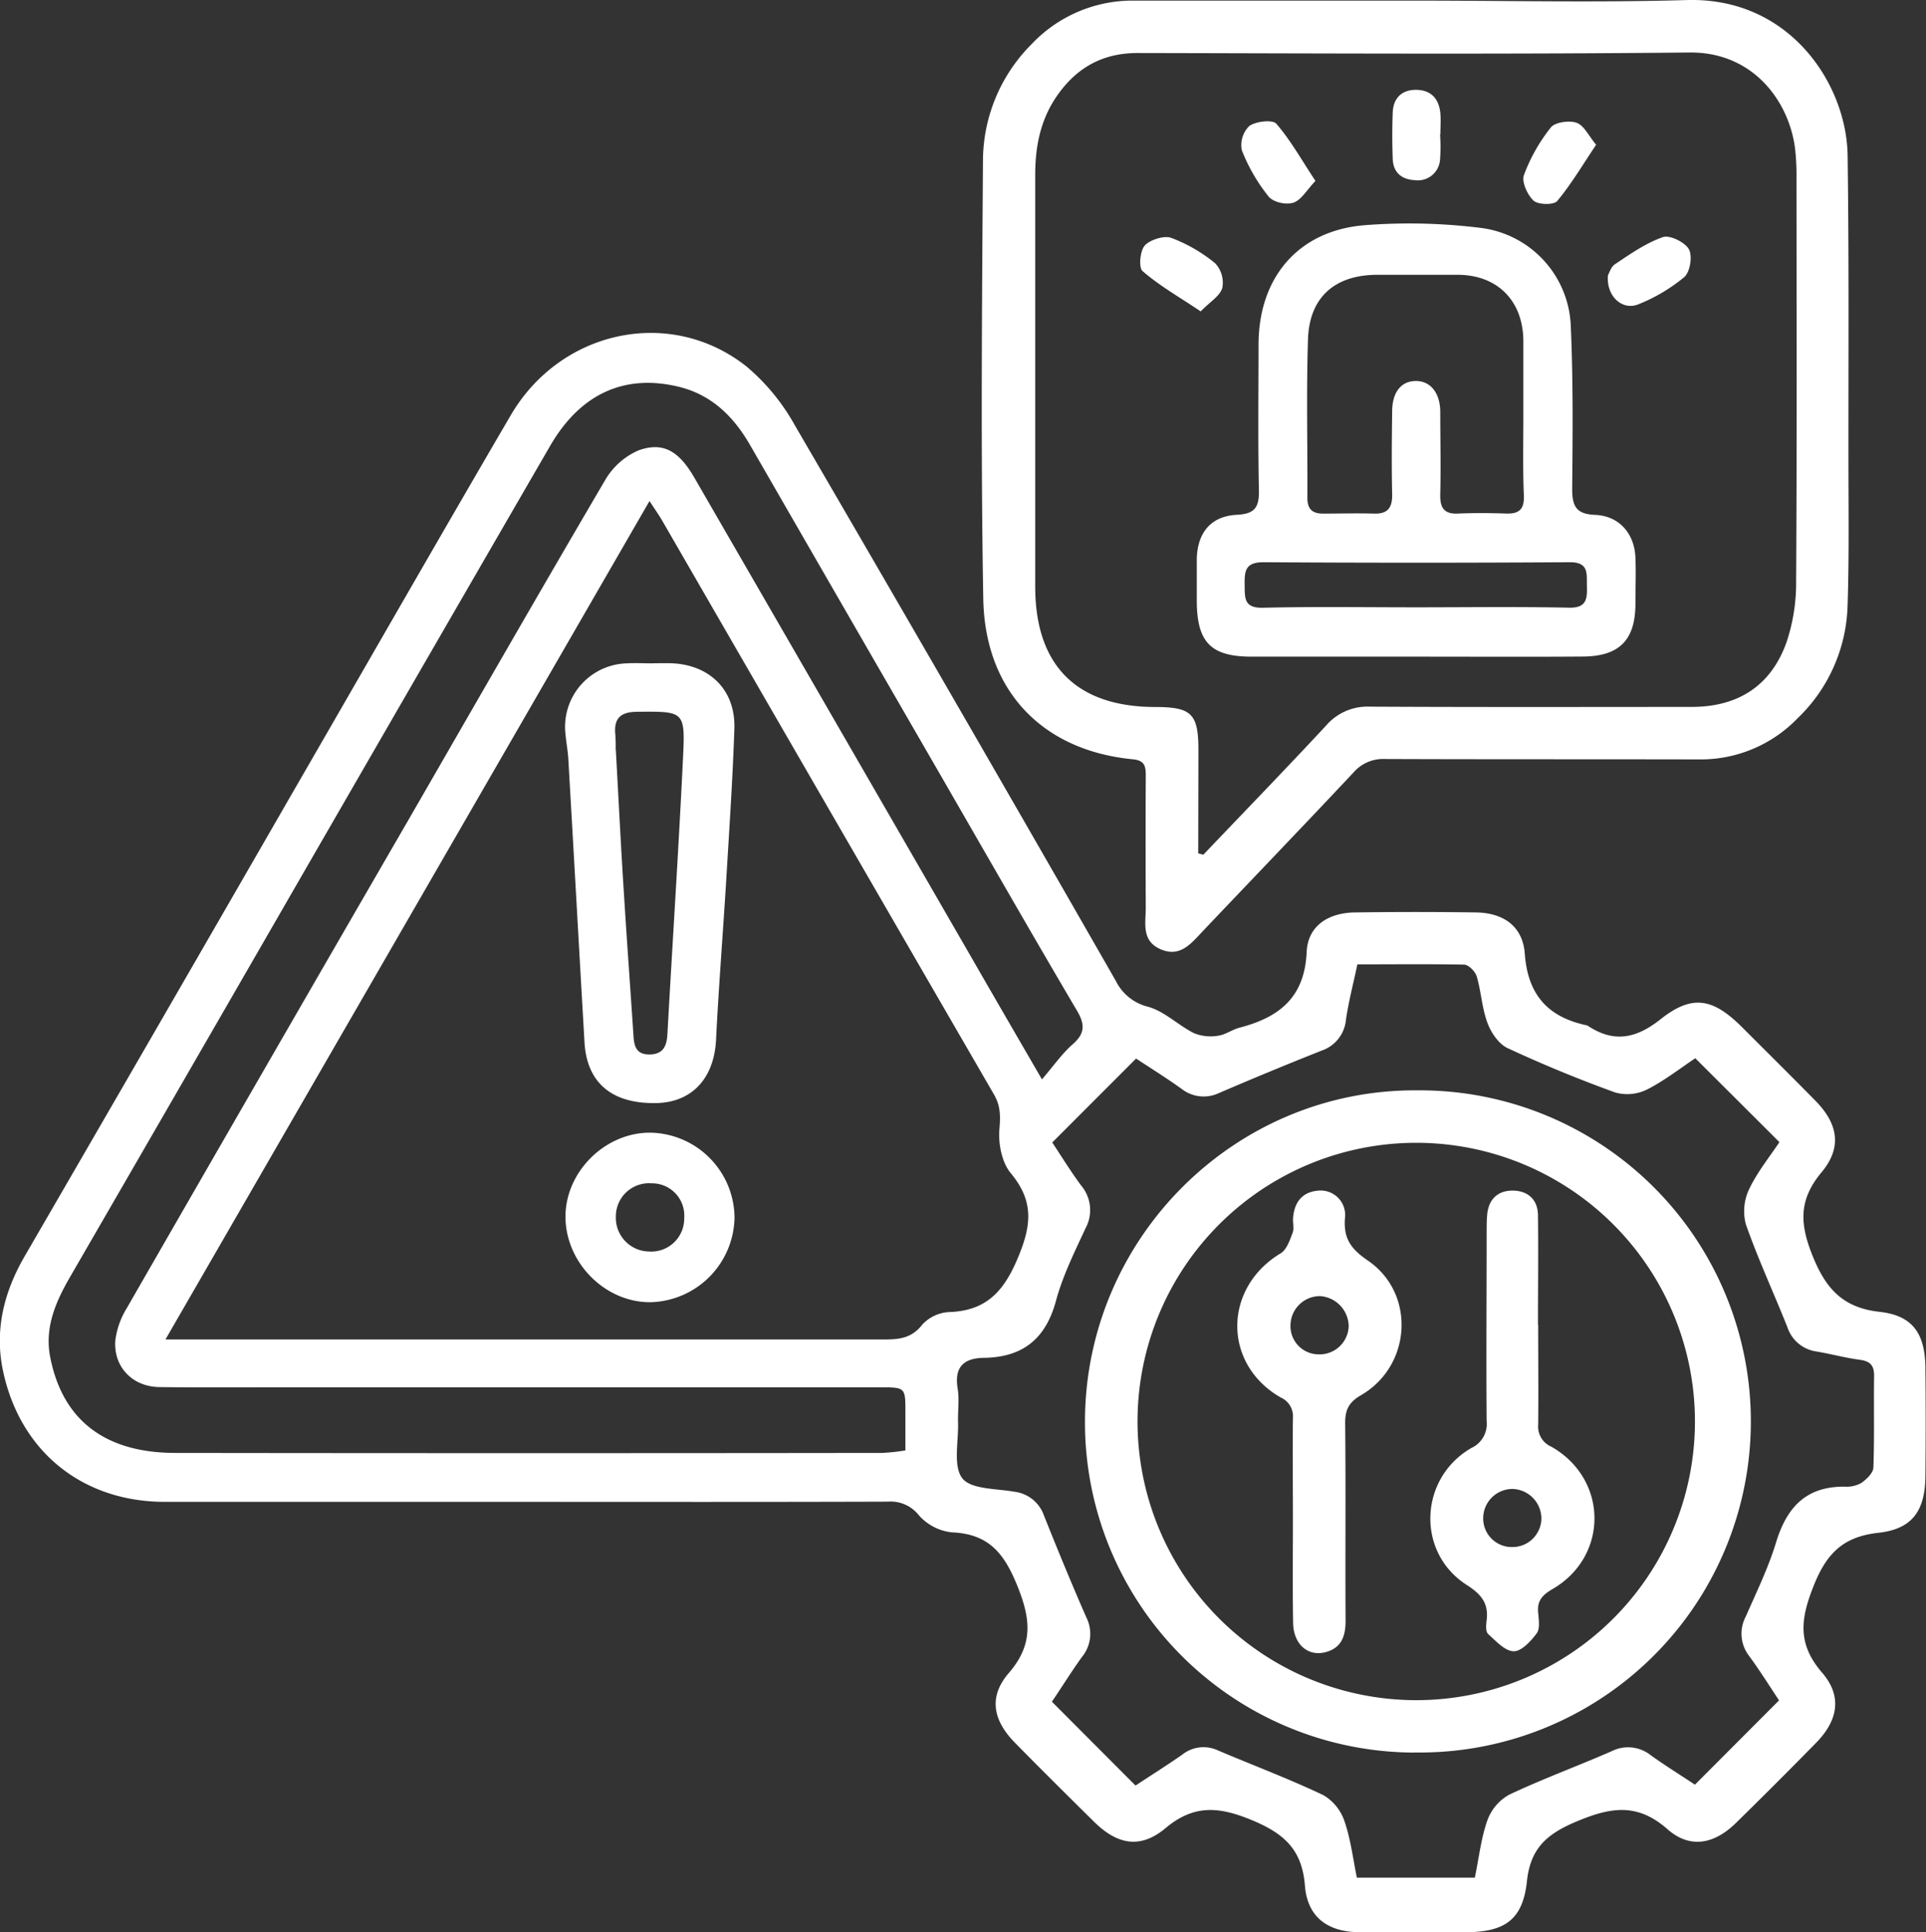
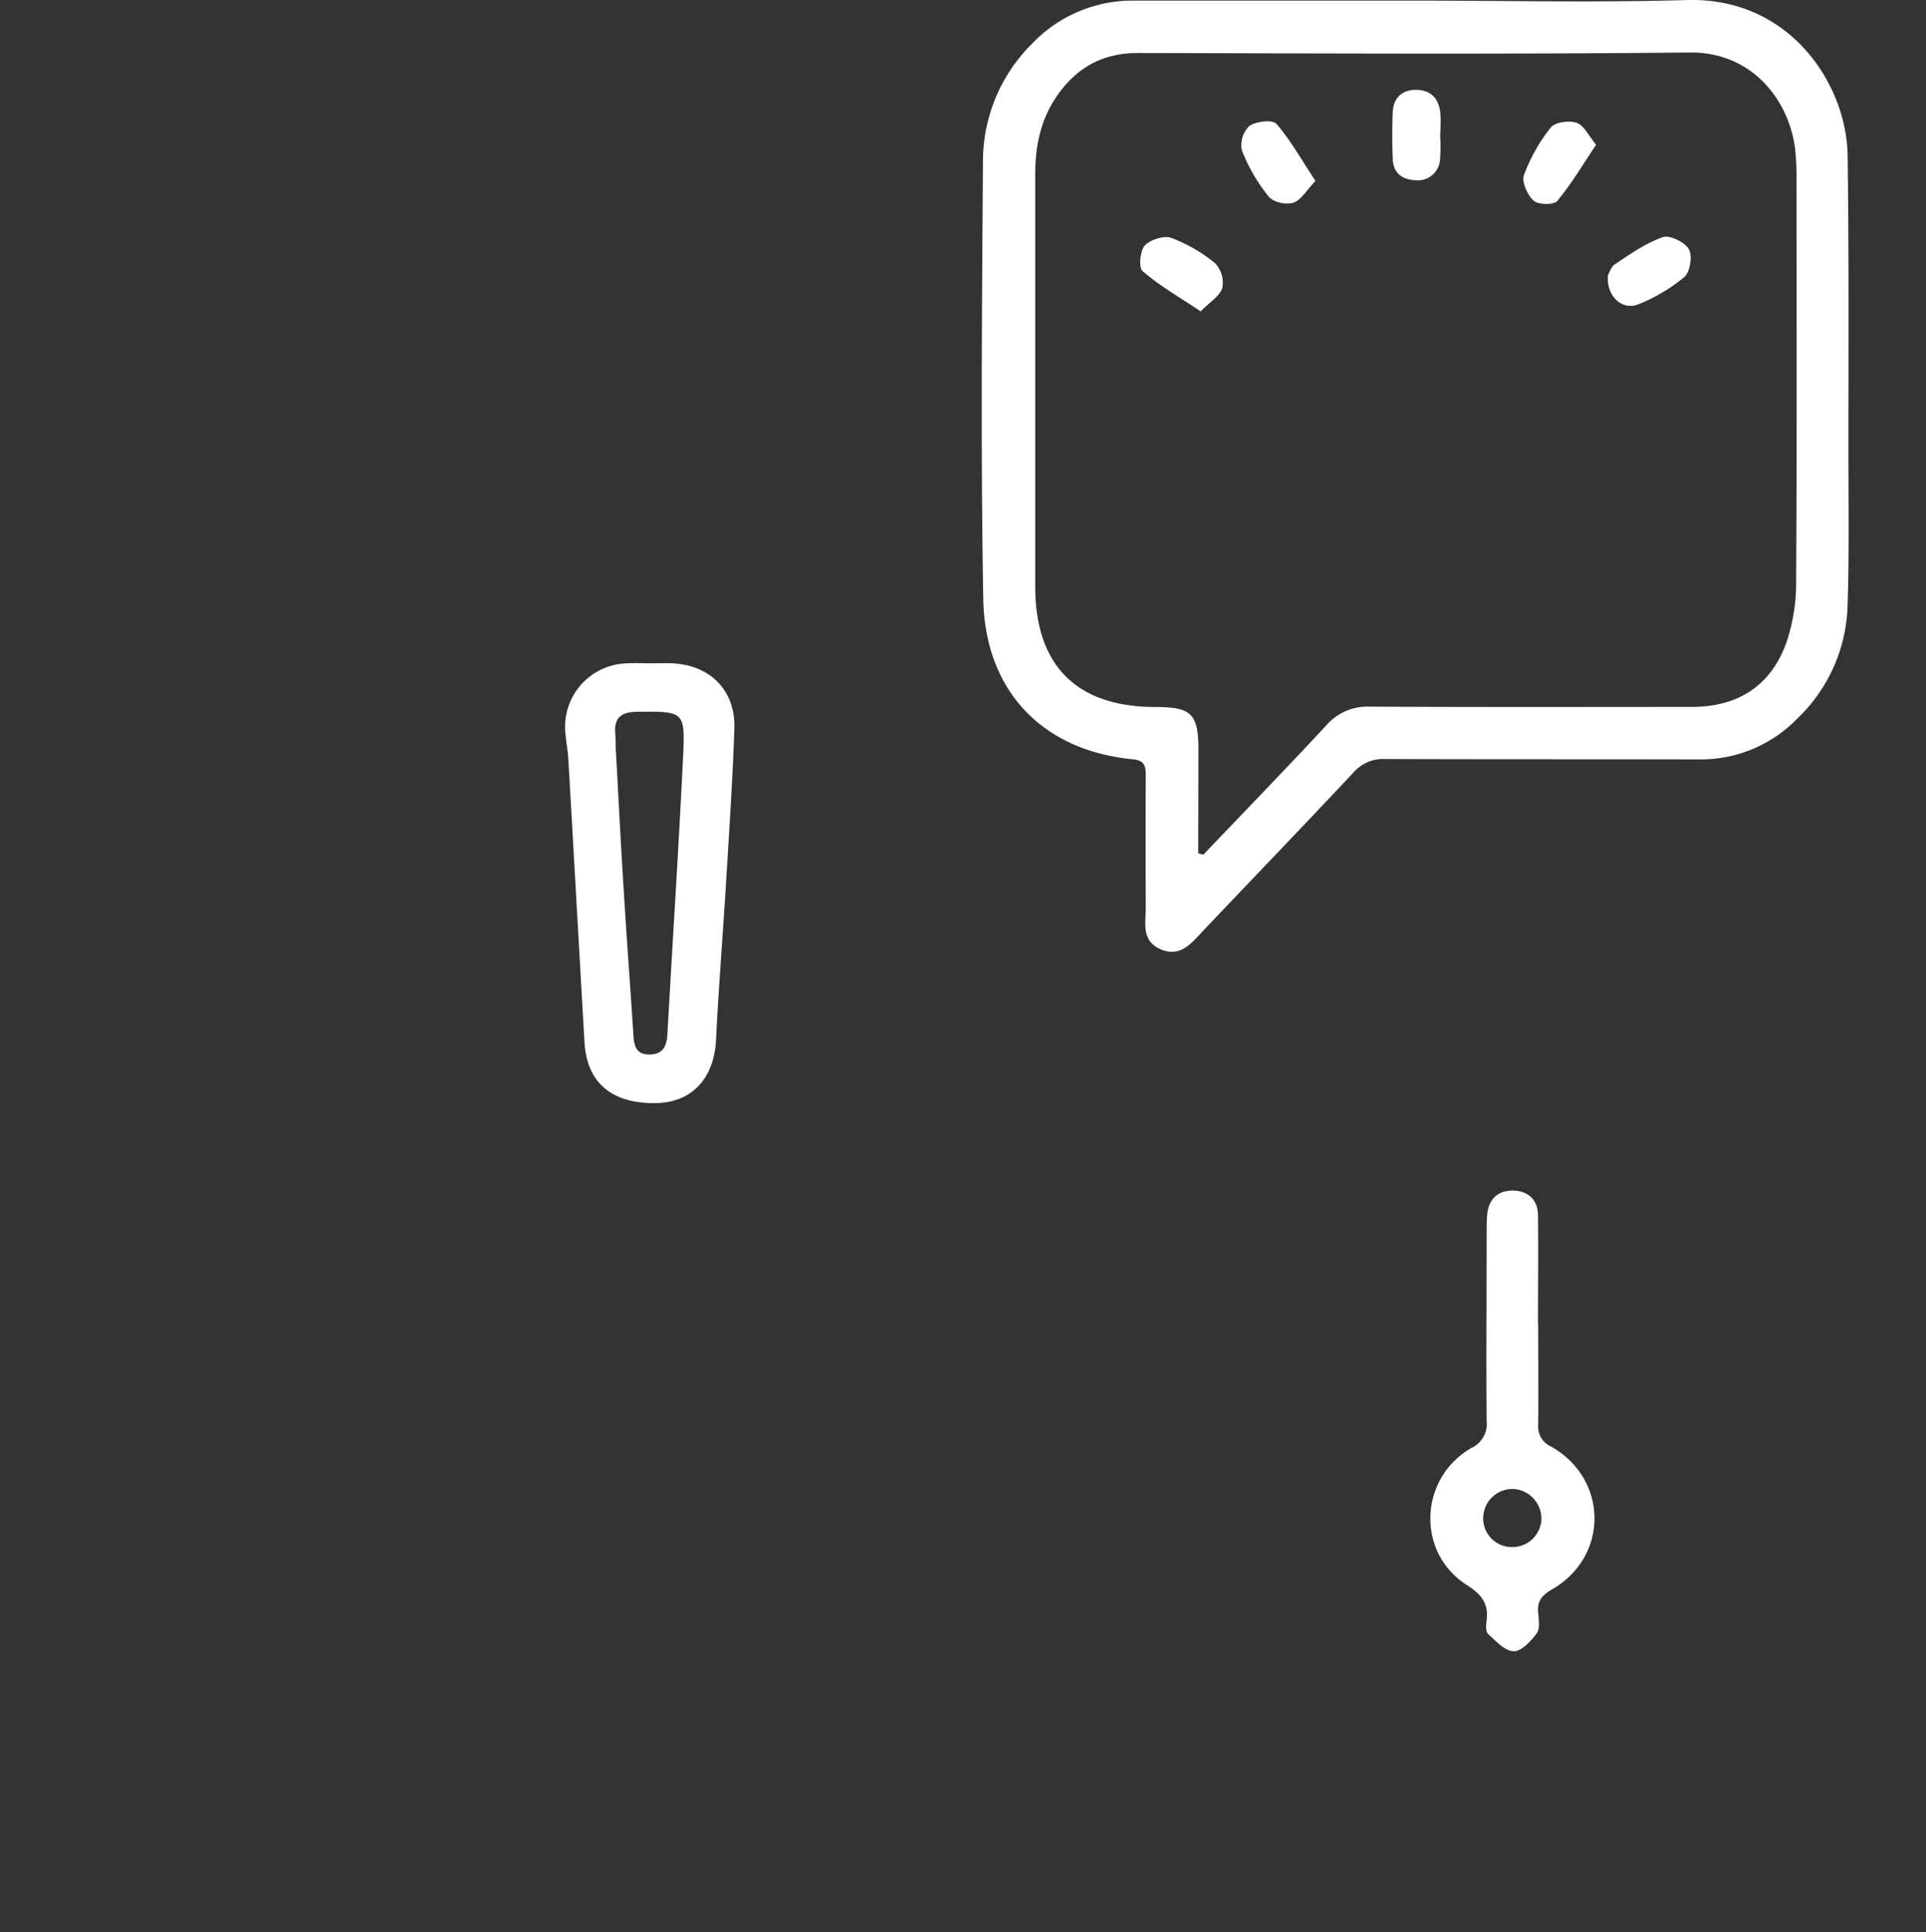
<svg xmlns="http://www.w3.org/2000/svg" viewBox="0 0 376.69 377.94">
  <rect x="0" y="0" width="376.69" height="377.94" fill="#333333" stroke="none" />
  <defs>
    <style>.cls-1{fill:#fff;}</style>
  </defs>
  <title>ico3-w</title>
  <g id="Capa_2" data-name="Capa 2">
    <g id="Capa_1-2" data-name="Capa 1">
-       <path class="cls-1" d="M102,293.76q-34.87,0-69.75,0c-16,0-28.2-9.7-31.62-25.43-1.75-8.05.09-15.53,4.2-22.62q26.78-46.19,53.42-92.45c13.87-24,27.64-48.07,41.62-72,9.8-16.79,31.31-21.34,46.15-9.56a41.07,41.07,0,0,1,9.42,11.46q31.59,54.21,62.77,108.66a9.58,9.58,0,0,0,6.29,5.09c3.23.88,5.92,3.61,9,5.17a8.7,8.7,0,0,0,4.71.51c1.44-.18,2.75-1.19,4.19-1.57,7.7-2,12.76-5.83,13.16-14.81.23-5.12,4.22-7.67,9.45-7.74q11.82-.17,23.63,0c5.38.07,9.18,2.68,9.58,8.07.58,8,4.48,12.38,12.06,14a1,1,0,0,1,.34.15c5,3.28,9.32,2.49,14.08-1.27,6.27-5,10.32-4.19,16.06,1.54,4.77,4.78,9.57,9.52,14.3,14.34,4.44,4.51,5.26,9.15,1.2,14-4.54,5.45-4.27,10.15-1.69,16.49s5.91,10,13,10.8c6.49.7,8.9,4.22,9,10.79q.11,10.68,0,21.37c-.06,6.77-2.58,10.34-9.17,11.06-6.75.74-10.07,3.87-12.61,10.2-2.62,6.5-3.36,11.45,1.58,17.16,4,4.63,3.1,9.37-1.19,13.74q-7.74,7.89-15.64,15.64c-4.26,4.18-9,5.12-13.41,1.24-5.95-5.24-11.19-4.28-17.83-1.49-5.8,2.44-9,5.24-9.67,11.76-.82,7.5-4.4,9.87-12,9.88-6.88,0-13.75,0-20.63,0-6.24,0-10.29-2.89-10.78-9.1-.56-7.11-4.12-10.24-10.44-12.85s-11.23-3.09-16.82,1.59c-4.93,4.12-9.41,3.26-14-1.26-5.16-5.1-10.31-10.21-15.39-15.37-4.38-4.44-5.28-9.05-1.28-13.69,4.89-5.67,4.29-10.63,1.66-17.13S193.22,300,186.1,299.72a10.05,10.05,0,0,1-6.39-3.34,7,7,0,0,0-6.06-2.66C149.78,293.8,125.9,293.77,102,293.76ZM32.36,262h5.87q67.29,0,134.57,0c3,0,5.46-.2,7.56-2.88a7.67,7.67,0,0,1,5.22-2.48c7.73-.24,11.07-4.51,13.82-11.39,2.48-6.19,2.55-10.65-1.74-15.81-1.74-2.11-2.44-5.79-2.19-8.63.21-2.49.22-4.44-1-6.62Q162,158.12,129.61,102c-.66-1.15-1.43-2.24-2.58-4Zm233.11-73.33c-.78,3.7-1.7,7.19-2.22,10.74a7.06,7.06,0,0,1-4.77,6.09q-10.08,4-20.05,8.29a7,7,0,0,1-7.37-.84c-3-2.15-6.16-4.11-8.86-5.9l-16.4,16.42c1.75,2.63,3.57,5.6,5.63,8.39a7.45,7.45,0,0,1,.9,8.35c-2.15,4.63-4.46,9.29-5.79,14.19-2,7.45-6.48,11.08-14.09,11.19-3.94.05-5.85,1.79-5.15,6,.36,2.19,0,4.49.08,6.73.1,3.71-1,8.44.82,10.82,1.71,2.2,6.63,2,10.18,2.64a7,7,0,0,1,5.79,4.63c2.68,6.72,5.43,13.41,8.32,20a7.11,7.11,0,0,1-.88,7.69c-2.11,2.92-4,6-5.88,8.75,5.54,5.56,10.81,10.85,16.36,16.4,2.88-1.9,6-3.87,9.08-6a6.65,6.65,0,0,1,7-.89c6.89,2.93,13.91,5.56,20.66,8.77a9.39,9.39,0,0,1,4.14,5.14c1.23,3.59,1.67,7.45,2.41,11h23.07c.82-3.95,1.22-7.74,2.46-11.23a9.39,9.39,0,0,1,4.26-5c6.53-3.09,13.34-5.58,20-8.49a7.14,7.14,0,0,1,7.7.78c2.92,2.09,6,4,8.63,5.75l16.45-16.49c-1.77-2.65-3.68-5.72-5.81-8.63a7.12,7.12,0,0,1-.73-7.71c2.11-4.8,4.43-9.55,5.95-14.54,2.09-6.87,5.87-11,13.44-10.92a5.89,5.89,0,0,0,3.25-.73c1-.71,2.31-1.94,2.35-3,.22-6,.05-12,.14-18,0-2.06-.84-2.82-2.81-3.09-2.84-.38-5.63-1.14-8.46-1.62a7,7,0,0,1-5.69-4.76c-2.68-6.72-5.73-13.3-8.12-20.11a10,10,0,0,1,.65-6.9c1.63-3.41,4.09-6.43,5.91-9.18l-16.45-16.41c-2.9,1.93-6,4.36-9.37,6.08a8.74,8.74,0,0,1-6.25.63c-7.15-2.58-14.2-5.48-21.09-8.69-1.73-.8-3.22-3-3.93-4.9-1.08-2.88-1.23-6.1-2.1-9.09-.29-1-1.59-2.31-2.46-2.34C279.48,188.55,272.62,188.63,265.47,188.63Zm-61.7,22.47c2.33-2.71,3.91-5,5.95-6.81,2.42-2.1,2.58-3.83.94-6.61-9.07-15.38-17.93-30.89-26.85-46.35q-18.56-32.12-37.07-64.25c-3.26-5.67-7.57-9.93-14.07-11.49-10.6-2.53-19.19,1.43-25.08,11.59q-28.52,49.27-56.95,98.6-18.45,32-36.91,63.9c-2.74,4.73-4.92,9.63-4,15.25C12,277.55,20.3,284.17,34.26,284.19q69.18.09,138.36,0a42.12,42.12,0,0,0,4.46-.49v-7.49c0-4.84,0-4.85-5-4.85H52.89c-7.25,0-14.5.05-21.75-.05-5.27-.08-9-4-8.58-9.18a15.88,15.88,0,0,1,2.22-6.23Q52.32,208,80,160.17C92.73,138.11,105.39,116,118.3,94a14,14,0,0,1,6.62-5.92c4.84-1.72,7.9.18,10.91,5.4q27.64,47.83,55.26,95.7C195.08,196.12,199.08,203,203.77,211.1Z" />
      <path class="cls-1" d="M277.05.12c17.63,0,35.26.4,52.87-.11,20.25-.58,31.26,16.59,31.44,30.41.27,19.62.15,39.25.16,58.87,0,9.75.15,19.51-.17,29.25a31.73,31.73,0,0,1-9.82,22,26.3,26.3,0,0,1-19.19,8c-20.5-.05-41,0-61.5-.08a7.66,7.66,0,0,0-6.16,2.68c-9.75,10.39-19.63,20.66-29.44,31-2.26,2.38-4.4,5.19-8.23,3.54s-2.91-5.13-2.92-8.18q-.06-12.93,0-25.87c0-1.86-.28-2.9-2.58-3.12-17.54-1.7-28.88-13.28-29.2-31.39-.5-28.49-.26-57-.06-85.5a32.34,32.34,0,0,1,9.53-23A27.13,27.13,0,0,1,221.93.12Zm-42.7,166.8,1,.26c8-8.4,16.09-16.74,24-25.25a10.66,10.66,0,0,1,8.53-3.71c21,.11,42,.06,63,.05,9.12,0,15.59-4.2,18.59-12.82a36.64,36.64,0,0,0,1.82-11.73c.16-26.25.09-52.49.07-78.74a45.89,45.89,0,0,0-.29-6c-1.16-9.09-8.13-18.83-20.6-18.71-36,.37-72,.17-108,.1-7.06,0-12.21,3.08-16,8.76-3,4.51-4,9.6-4,15,0,26.87,0,53.74,0,80.61,0,15.46,8.12,23.52,23.44,23.55,7.19,0,8.49,1.33,8.48,8.56Z" />
      <path class="cls-1" d="M127.36,129.74c1.37,0,2.75-.05,4.12,0,7.47.36,12.4,5.34,12.15,12.81-.33,9.85-1,19.69-1.59,29.53-.64,10.46-1.48,20.92-2,31.38-.4,7.49-4.73,12.18-11.73,12.3-8.68.15-13.58-4-14-12-1.07-18.44-2.09-36.89-3.16-55.33-.09-1.62-.42-3.22-.55-4.83a12.42,12.42,0,0,1,12-13.85c1.62-.1,3.24,0,4.87,0Zm-7,16.89h.08c.54,9.59,1,19.19,1.63,28.78.56,9.08,1.24,18.16,1.83,27.25.14,2.09.61,3.64,3.21,3.59s3.29-1.67,3.42-3.92c1-18.06,2.19-36.11,3.06-54.18.44-9.09.21-9-8.87-8.93-3.18,0-4.7,1.13-4.38,4.41A30,30,0,0,1,120.41,146.63Z" />
-       <path class="cls-1" d="M143.66,238.13a16.86,16.86,0,0,1-16.44,16.58c-8.78.06-16.46-7.56-16.62-16.47s7.7-16.8,16.69-16.69A16.76,16.76,0,0,1,143.66,238.13Zm-9.84.09a6.3,6.3,0,0,0-6.37-6.76,6.48,6.48,0,0,0-7,6.52,6.59,6.59,0,0,0,6.42,6.81A6.45,6.45,0,0,0,133.82,238.22Z" />
-       <path class="cls-1" d="M276.63,342.8A64.59,64.59,0,0,1,212.2,278c.07-35.82,29.34-65,65-64.73a64.76,64.76,0,1,1-.56,129.51Zm.12-10.25a54.51,54.51,0,1,0-54.27-54.79A54.53,54.53,0,0,0,276.75,332.55Z" />
-       <path class="cls-1" d="M277.05,128.44c-10.75,0-21.5,0-32.25,0-8,0-10.7-2.82-10.73-10.9,0-2.75,0-5.5,0-8.25.13-5.17,2.82-8.36,7.89-8.6,3.47-.17,4.33-1.5,4.26-4.8-.2-9.49-.08-19-.07-28.49,0-13,7.64-22.17,20.48-23.33a112.84,112.84,0,0,1,23.16.53,20.12,20.12,0,0,1,17.41,18.82c.49,10.73.39,21.49.29,32.23,0,3.41.82,4.91,4.48,5.06,4.69.19,7.69,3.62,7.89,8.34.12,3,0,6,0,9,0,7.09-3.09,10.31-10.24,10.37C298.8,128.5,287.93,128.44,277.05,128.44Zm20.89-47.18c0-4.87,0-9.74,0-14.6-.06-7.83-5.07-12.88-12.81-12.91-5.25,0-10.49,0-15.73,0-8.28,0-13.3,4.34-13.58,12.58-.34,10.34-.07,20.71-.12,31.07,0,2.28,1.07,3.1,3.21,3.06,3.25,0,6.5-.1,9.74,0,2.81.11,3.69-1.18,3.63-3.84-.12-5.37-.07-10.73,0-16.1,0-3.84,1.79-6,4.65-6s4.73,2.35,4.76,6c0,5.36.13,10.73,0,16.09-.08,2.69.71,4,3.54,3.84,3.11-.13,6.24-.11,9.36,0,2.51.08,3.55-.82,3.45-3.49C297.82,91.75,297.94,86.5,297.94,81.26Zm-21,37.53c10,0,20-.14,29.94.07,3.45.08,3.56-1.77,3.49-4.2s.46-4.72-3.4-4.69q-29.94.19-59.88,0c-3.59,0-3.69,1.79-3.66,4.42s-.13,4.57,3.58,4.48C257,118.64,267,118.79,276.94,118.79Z" />
      <path class="cls-1" d="M314.48,53.86c.23-.37.57-1.64,1.38-2.18,3-2,6-4.12,9.37-5.3,1.34-.47,4.31,1,5.07,2.35s.25,4.47-.88,5.46a33.51,33.51,0,0,1-8.93,5.31C317.35,60.83,314.13,58,314.48,53.86Z" />
      <path class="cls-1" d="M257.28,35.39c-1.72,1.79-2.78,3.75-4.32,4.25s-4-.13-4.86-1.22a34.48,34.48,0,0,1-5.21-9,5.22,5.22,0,0,1,1.45-4.78c1.31-.92,4.56-1.28,5.29-.43C252.42,27.43,254.52,31.22,257.28,35.39Z" />
      <path class="cls-1" d="M312.17,28.32c-2.68,4-4.87,7.71-7.61,11-.66.8-3.72.75-4.62-.07-1.22-1.13-2.37-3.7-1.89-5a33.92,33.92,0,0,1,5.29-9.35c.83-1,3.57-1.39,5-.89S310.63,26.43,312.17,28.32Z" />
      <path class="cls-1" d="M234.84,60.91c-4.21-2.83-8.05-5-11.37-7.88-.8-.68-.51-3.93.42-5s3.7-2,5.11-1.53a30.32,30.32,0,0,1,8.67,5,5.55,5.55,0,0,1,1.39,4.82C238.6,57.91,236.67,59,234.84,60.91Z" />
      <path class="cls-1" d="M281.65,26.32a34.24,34.24,0,0,1,0,4.86,4.35,4.35,0,0,1-4.93,4.06c-2.6-.13-4.24-1.5-4.33-4.19q-.17-4.49,0-9c.09-2.8,1.7-4.45,4.48-4.48,3,0,4.57,1.72,4.84,4.62.12,1.36,0,2.74,0,4.12Z" />
-       <path class="cls-1" d="M252.87,297.21c0-6.63-.08-13.25,0-19.87a4,4,0,0,0-2.4-4c-11.35-6.52-11.26-21.42,0-28.19,1.17-.71,1.78-2.53,2.34-4,.34-.87,0-2,.1-3,.27-3.18,1.95-5.13,5.2-5.28a4.78,4.78,0,0,1,4.94,5.38c-.31,3.93,1.1,6,4.43,8.28,9.44,6.39,8.64,20.6-1.28,26.36-2.45,1.42-3.13,2.9-3.11,5.56.14,12.86,0,25.73.08,38.6,0,2.91-.77,5.24-3.81,6.08-3.52,1-6.39-1.5-6.45-5.7C252.79,310.7,252.87,304,252.87,297.21Zm5-32.3a5.7,5.7,0,0,0,5.91-5.47,6,6,0,0,0-5.56-5.92,5.76,5.76,0,0,0-5.82,5.57A5.52,5.52,0,0,0,257.89,264.91Z" />
      <path class="cls-1" d="M300.84,259.15c0,6.49.07,13,0,19.47a4.29,4.29,0,0,0,2.59,4.36c11.15,6.36,11.24,21.48.16,27.87-2,1.17-3,2.34-2.75,4.63.12,1.36.38,3.1-.29,4-1.13,1.53-3,3.54-4.49,3.5-1.71,0-3.48-2-5-3.36-.49-.44-.43-1.69-.32-2.53.46-3.35-.9-5.18-3.85-7.06-9.92-6.32-9.39-20.85.87-26.8a5.17,5.17,0,0,0,3-5.27c-.1-12.23,0-24.47,0-36.71,0-1.24,0-2.5.11-3.73.29-3,2.13-4.64,4.93-4.64,3,0,5,1.74,5,4.89.09,7.11,0,14.23,0,21.35ZM295.6,302.6a5.67,5.67,0,0,0,5.87-5.48,5.82,5.82,0,0,0-5.54-5.88,5.73,5.73,0,0,0-5.84,5.55A5.59,5.59,0,0,0,295.6,302.6Z" />
    </g>
  </g>
</svg>